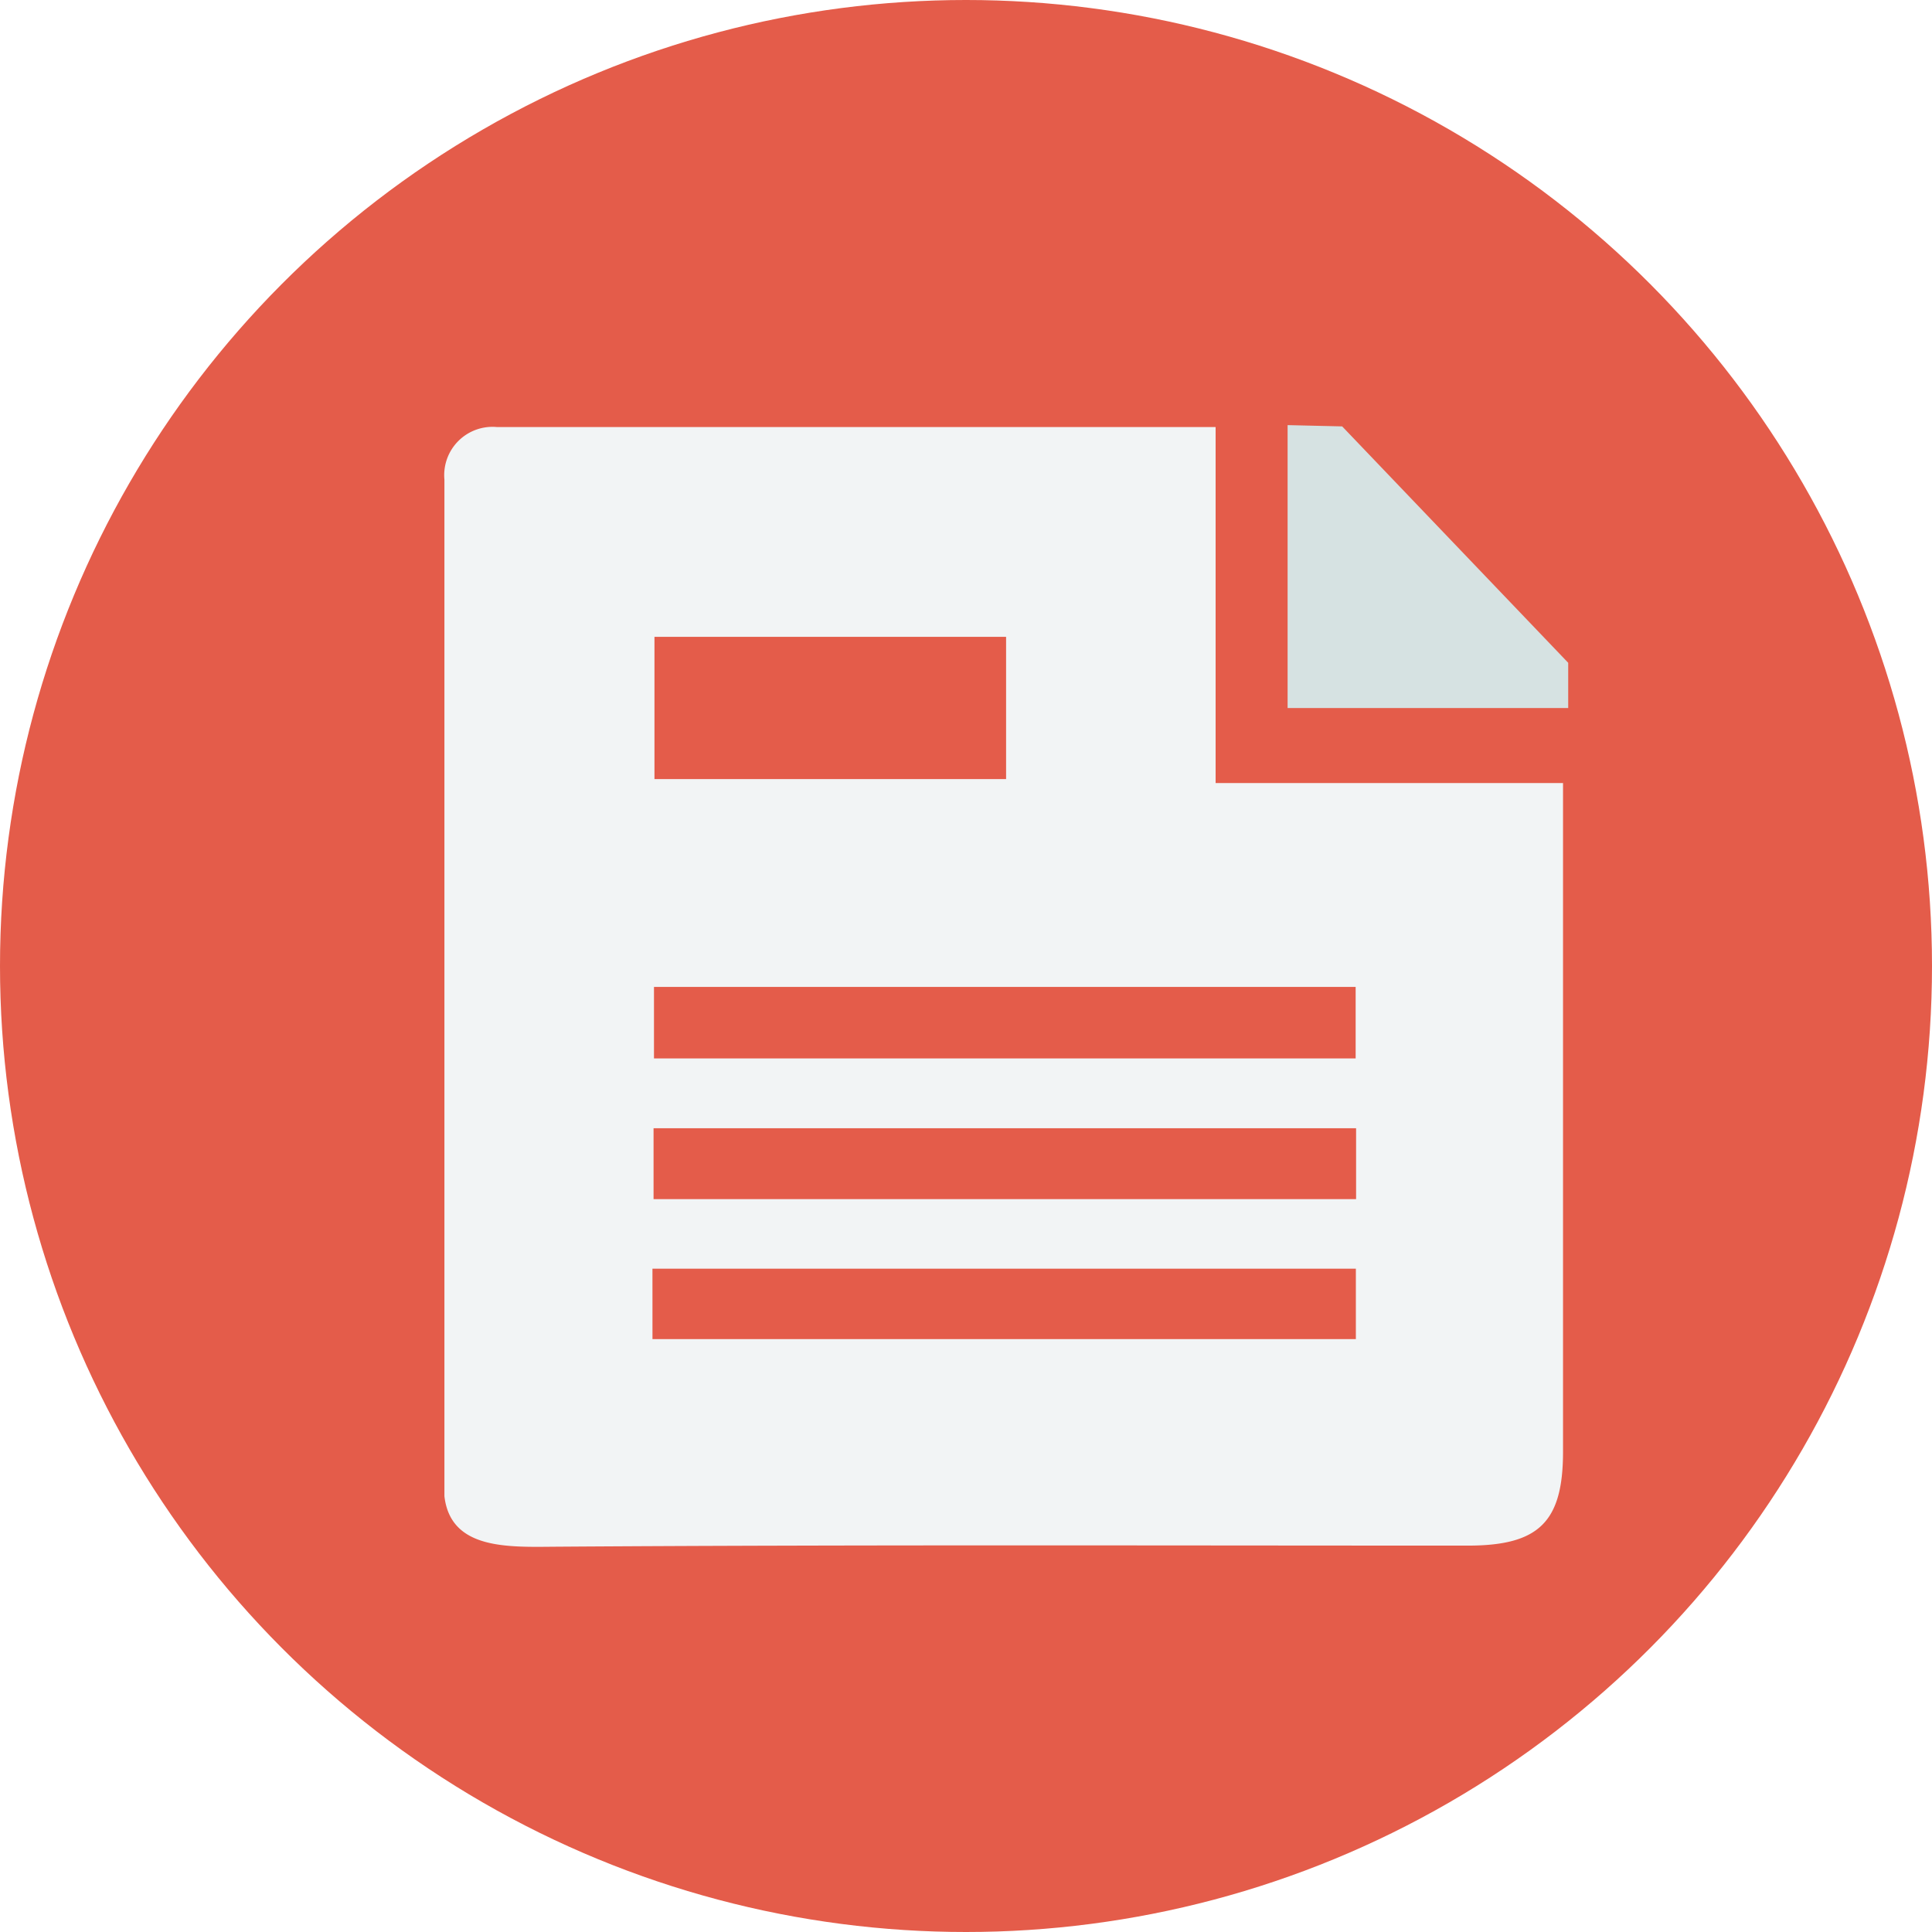
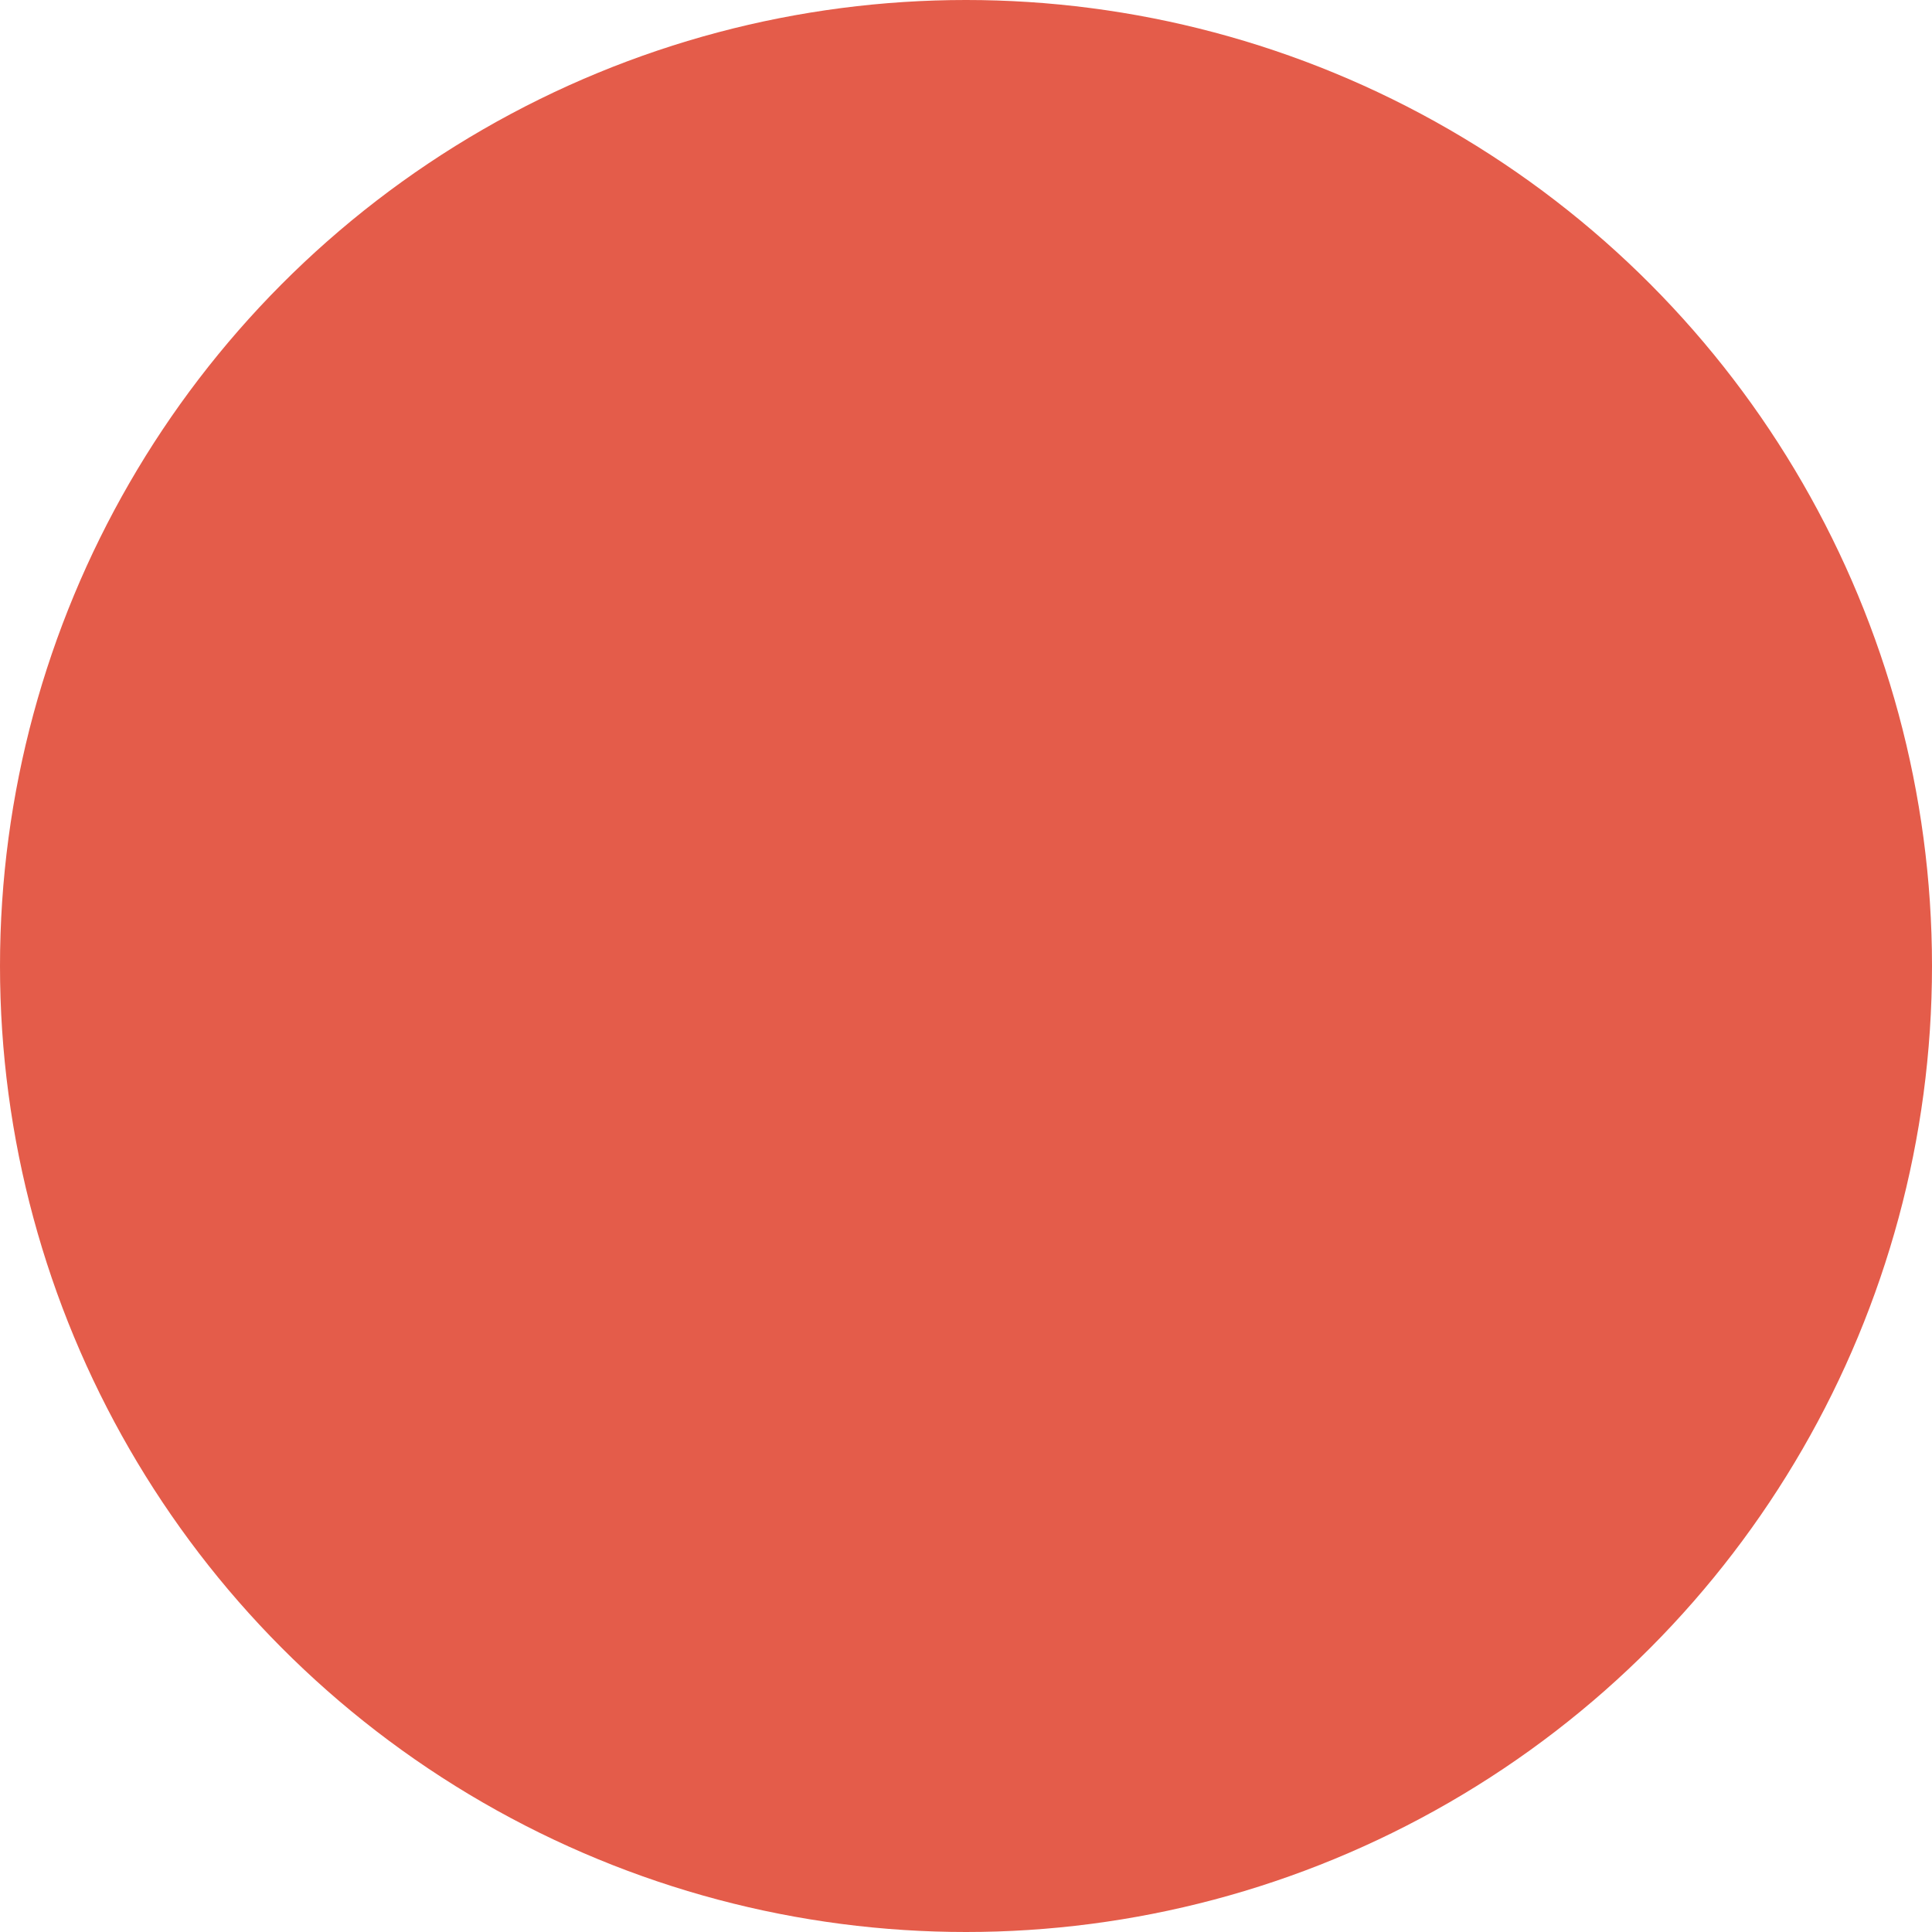
<svg xmlns="http://www.w3.org/2000/svg" width="100" height="100" viewBox="0 0 100 100">
  <defs>
    <filter id="路径_62" x="20" y="19.105" width="63.904" height="63.961" filterUnits="userSpaceOnUse">
      <feOffset dx="2" dy="1" input="SourceAlpha" />
      <feGaussianBlur stdDeviation="1" result="blur" />
      <feFlood flood-opacity="0.161" />
      <feComposite operator="in" in2="blur" />
      <feComposite in="SourceGraphic" />
    </filter>
    <filter id="路径_63" x="63.645" y="19" width="20.521" height="20.645" filterUnits="userSpaceOnUse">
      <feOffset dx="2" dy="1" input="SourceAlpha" />
      <feGaussianBlur stdDeviation="1" result="blur-2" />
      <feFlood flood-opacity="0.161" />
      <feComposite operator="in" in2="blur-2" />
      <feComposite in="SourceGraphic" />
    </filter>
  </defs>
  <g id="icon_FormDownload" transform="translate(-1396 -855)">
    <circle id="椭圆_4" data-name="椭圆 4" cx="50" cy="50" r="50" transform="translate(1396 855)" fill="#e45c4a" />
    <g id="组_90" data-name="组 90" transform="translate(1417 876)">
      <g transform="matrix(1, 0, 0, 1, -21, -21)" filter="url(#路径_62)">
-         <path id="路径_62-2" data-name="路径 62" d="M269.353,302.523V249.905a2.5,2.5,0,0,1,2.722-2.721H309.27V265.61h17.982v2.416q0,16.1,0,32.192c0,3.637-1.245,4.862-4.926,4.863-15.718,0-31.436-.051-47.154.056C272.674,305.155,269.675,305.314,269.353,302.523Zm29.072-37.118v-7.362h-18.2v7.362ZM280.2,276.163v3.7h36.318v-3.7Zm-.022,10.984h36.363v-3.669H280.178Zm-.056,7.246h36.407v-3.646H280.121Z" transform="translate(-248.35 -226.08)" fill="#f2f4f5" />
-       </g>
+         </g>
      <g transform="matrix(1, 0, 0, 1, -21, -21)" filter="url(#路径_63)">
-         <path id="路径_63-2" data-name="路径 63" d="M331.976,247.034v14.645H346.5v-2.343L334.8,247.1Z" transform="translate(-267.33 -226.03)" fill="#d6e2e2" />
-       </g>
+         </g>
    </g>
  </g>
</svg>